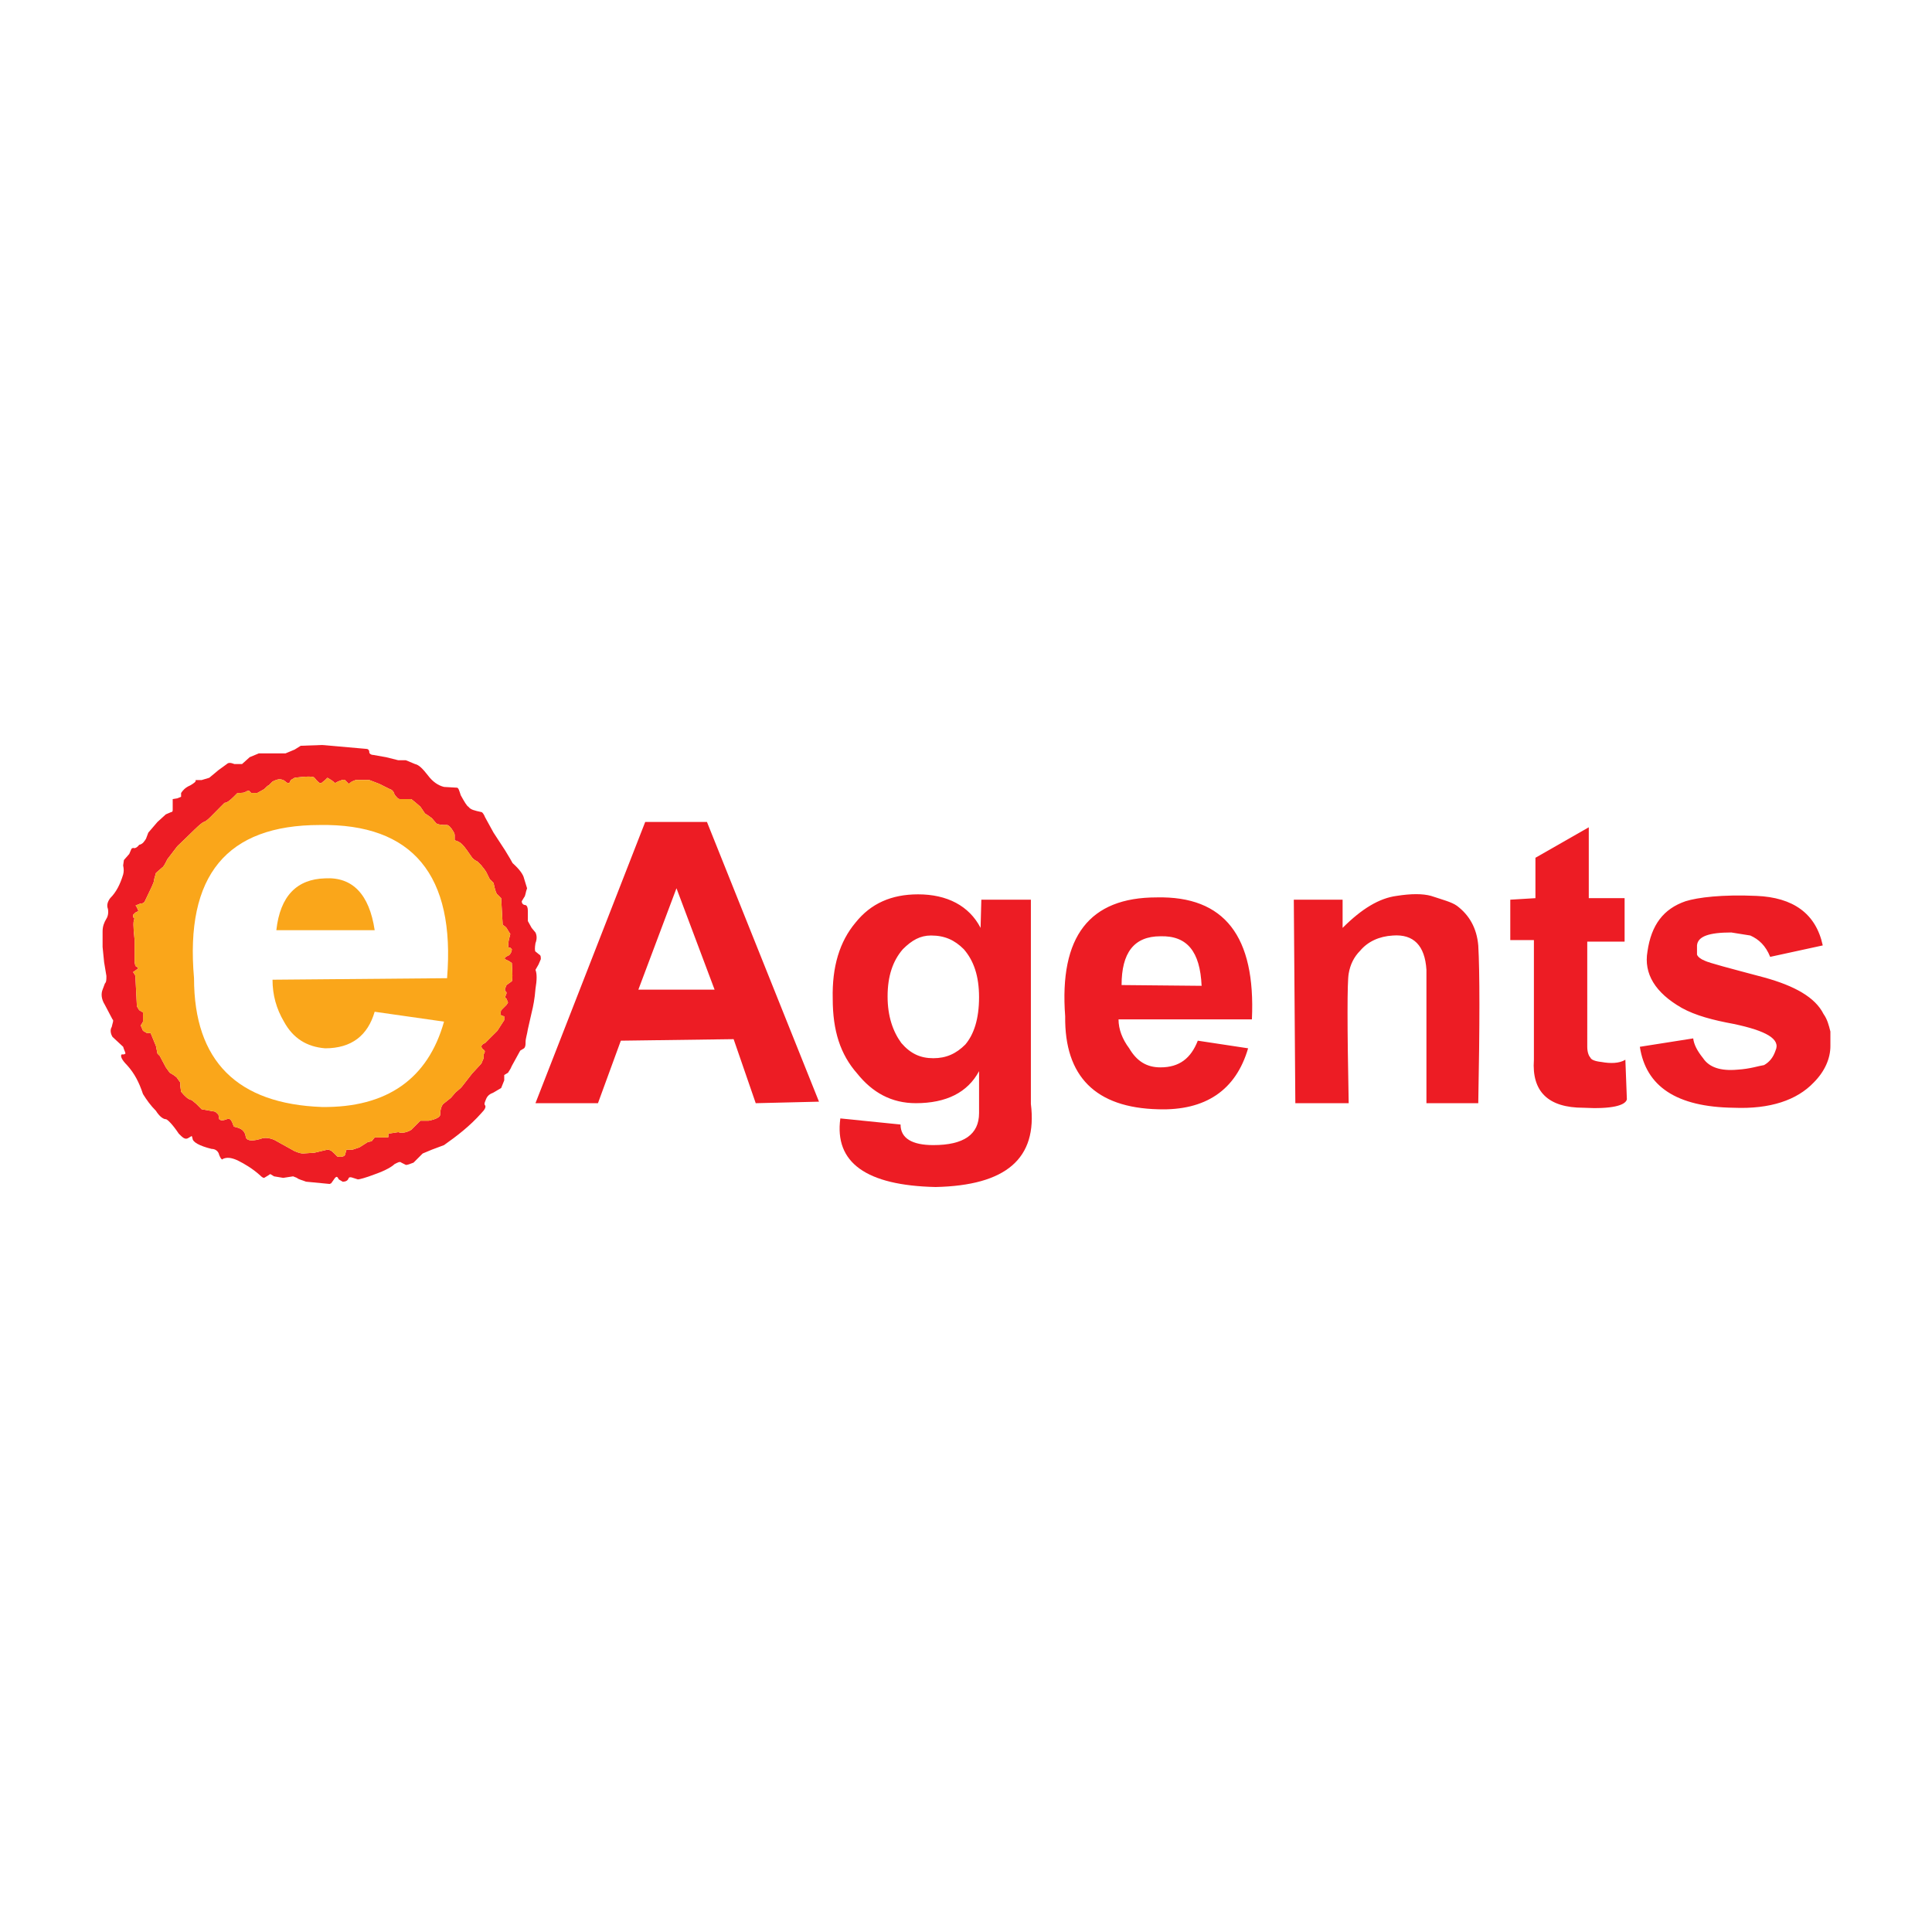
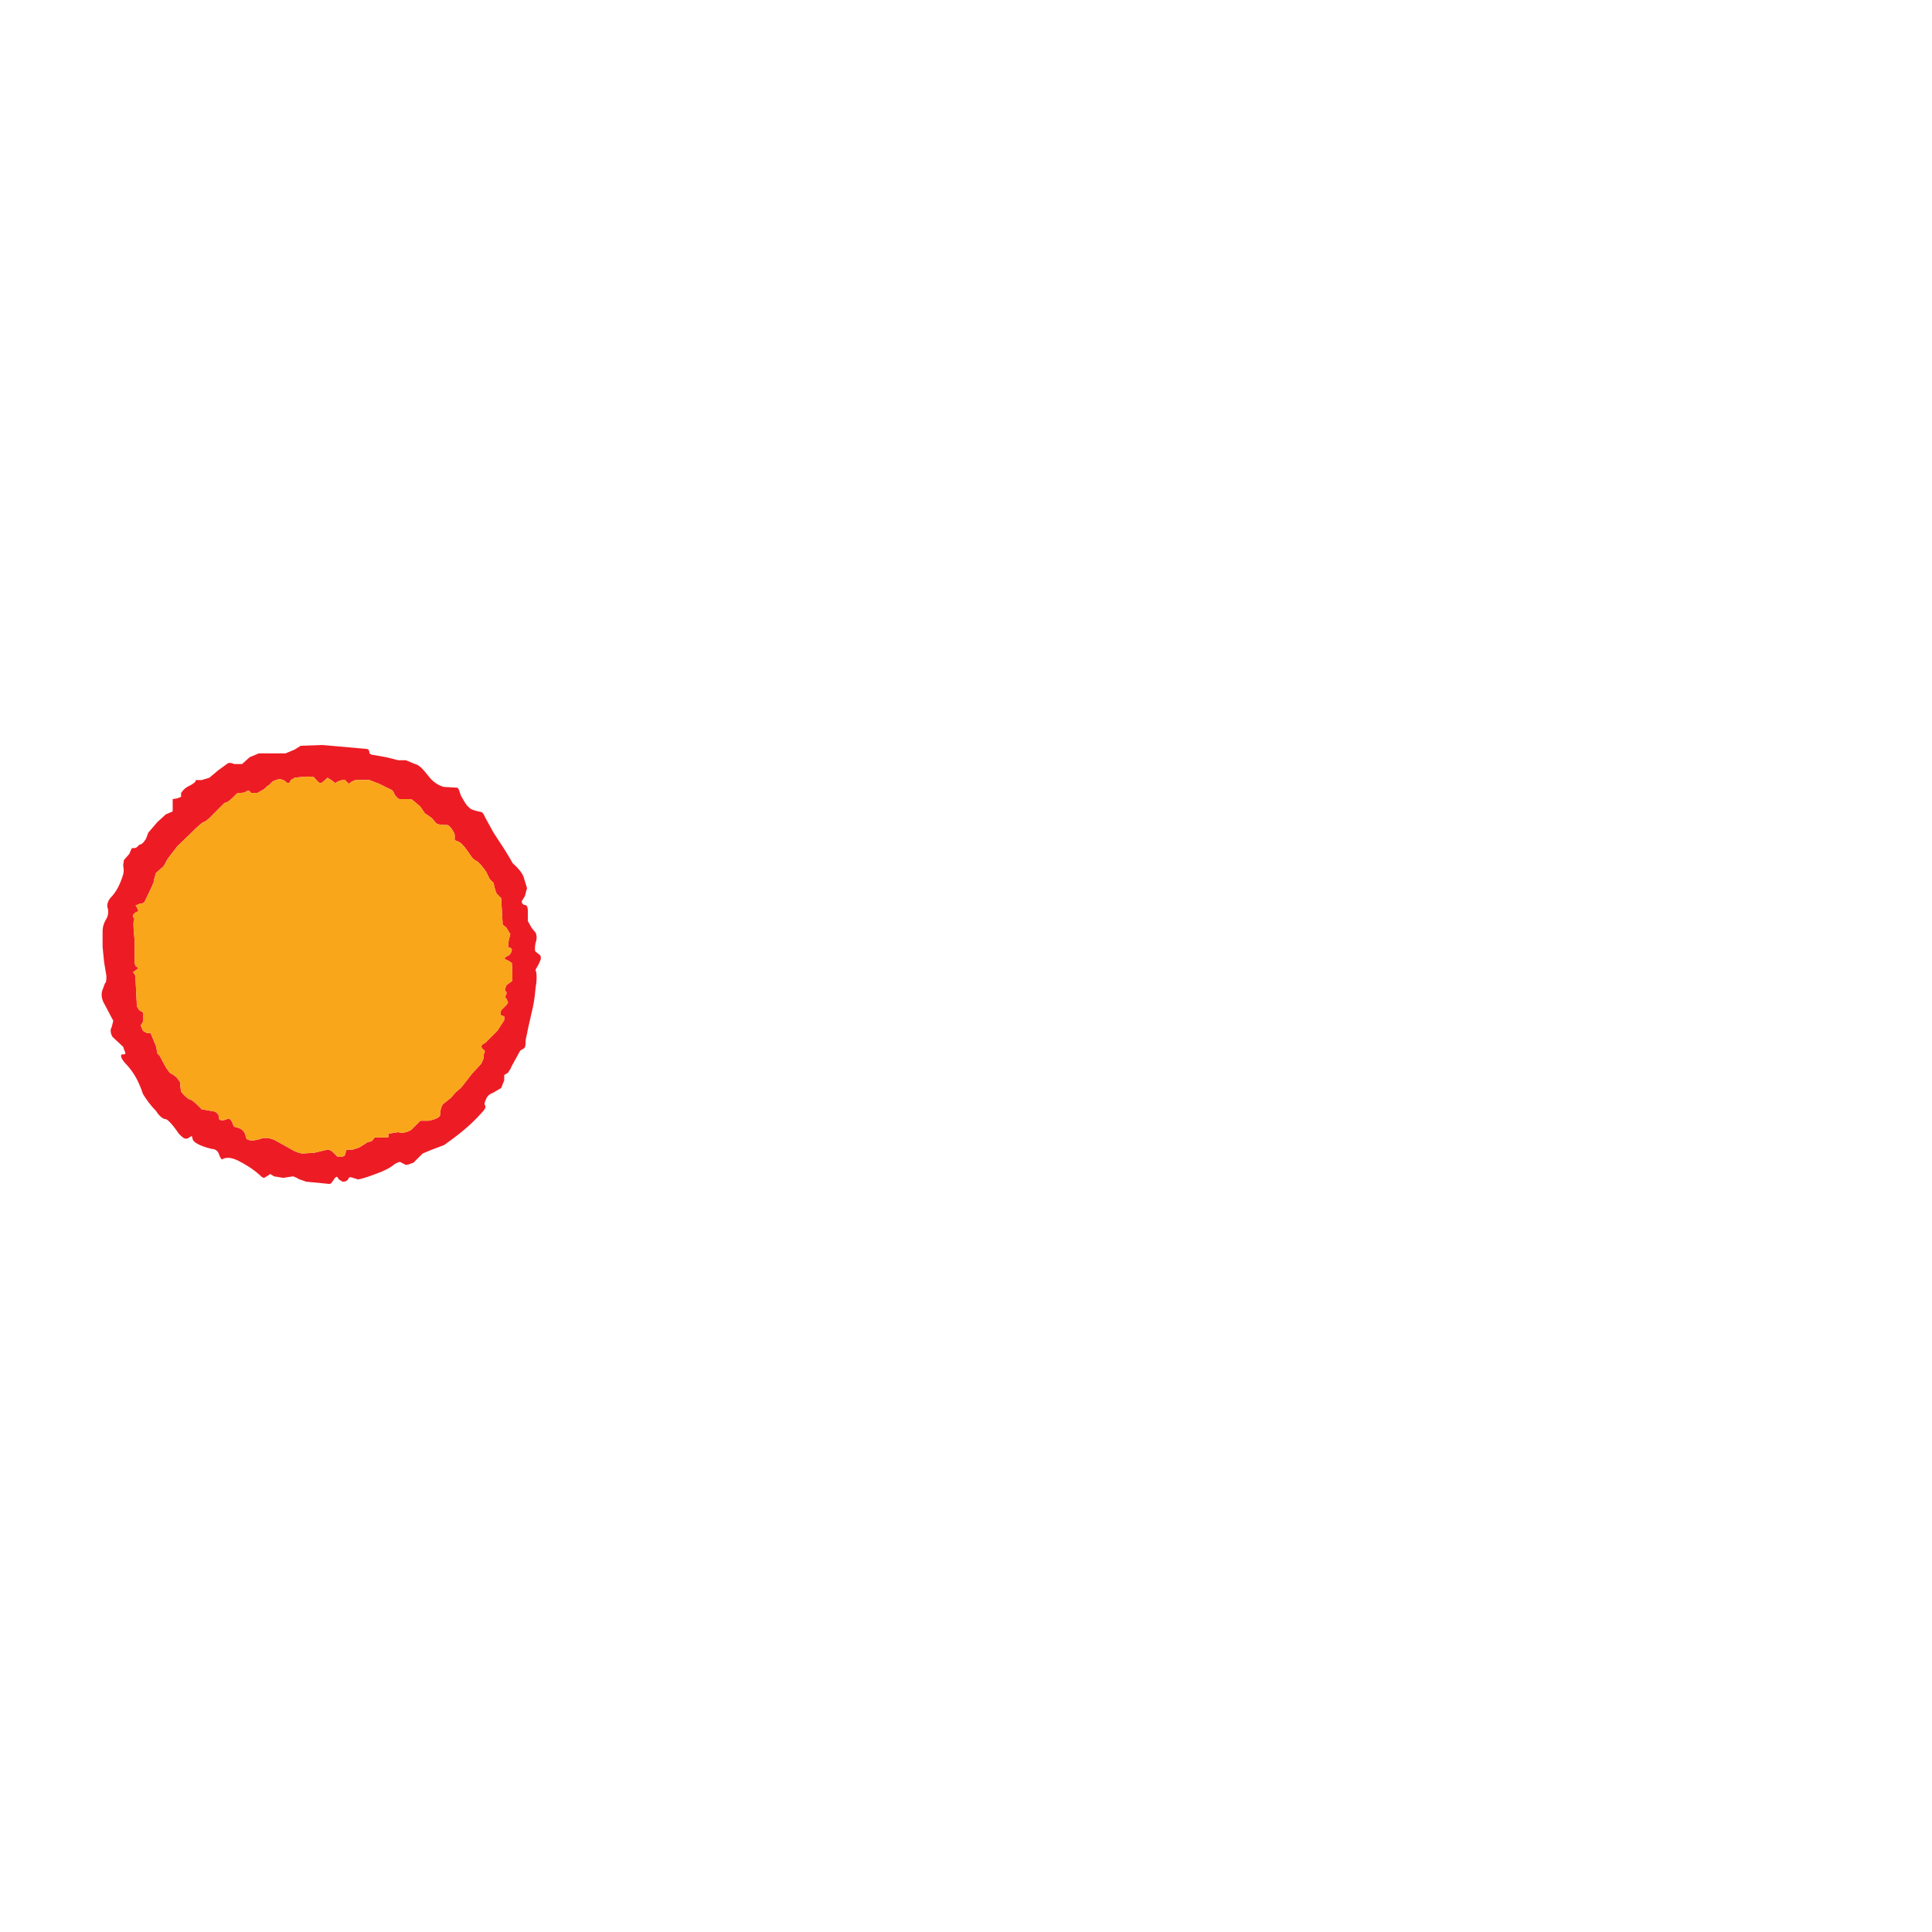
<svg xmlns="http://www.w3.org/2000/svg" version="1.0" id="Layer_1" x="0px" y="0px" width="192.756px" height="192.756px" viewBox="0 0 192.756 192.756" enable-background="new 0 0 192.756 192.756" xml:space="preserve">
  <g>
-     <polygon fill-rule="evenodd" clip-rule="evenodd" fill="#FFFFFF" points="0,0 192.756,0 192.756,192.756 0,192.756 0,0  " />
    <path fill-rule="evenodd" clip-rule="evenodd" fill="#ED1C24" d="M10.613,91.664c0.152-0.228,0.229-0.608,0.152-0.989   c-0.152-0.38,0-0.76,0.228-1.064c0.608-0.608,0.989-1.369,1.293-2.357c0.076-0.304,0.076-0.532,0-0.912l0.076-0.533l0.533-0.608   l0.228-0.532l0.152-0.076c0.152,0.076,0.381,0,0.608-0.304c0.38-0.076,0.532-0.38,0.685-0.608l0.228-0.608l0.913-1.064l0.836-0.76   l0.533-0.229c0.152,0,0.152-0.152,0.152-0.228v-0.685v-0.381l0.457-0.075l0.38-0.152v-0.38c0.152-0.229,0.38-0.532,0.913-0.76   c0.38-0.228,0.608-0.38,0.532-0.533h-0.152h0.76l0.76-0.228l0.913-0.76l0.836-0.608c0.152-0.152,0.38-0.152,0.761,0h0.76   l0.76-0.685l0.913-0.38h2.662l0.912-0.38l0.608-0.38l2.129-0.076l4.334,0.38c0.229,0,0.38,0.076,0.38,0.38   c0,0.076,0.152,0.229,0.38,0.229l1.292,0.228l1.217,0.304h0.76l0.913,0.38c0.38,0.076,0.761,0.457,1.292,1.141   c0.457,0.608,0.989,0.989,1.597,1.141l1.293,0.076c0.152,0,0.229,0.304,0.38,0.76c0.38,0.684,0.608,1.065,0.761,1.141   c0.228,0.304,0.608,0.38,1.292,0.532c0.076,0,0.228,0.152,0.38,0.533l0.836,1.521l1.141,1.749c0.38,0.608,0.685,1.14,0.761,1.292   c0.684,0.608,1.064,1.141,1.14,1.521l0.304,0.989c-0.152,0.38-0.152,0.761-0.304,0.913l-0.228,0.38c0,0.228,0.152,0.38,0.38,0.38   c0.152,0.076,0.229,0.228,0.229,0.608c0,0.532,0,0.912,0,0.988l0.38,0.685l0.38,0.456c0.152,0.304,0.152,0.685,0,1.064   c-0.076,0.456-0.076,0.76,0,0.837l0.381,0.304c0.152,0.076,0.152,0.229,0.152,0.457l-0.229,0.532l-0.304,0.532   c0.152,0.381,0.152,0.988,0,1.9c-0.076,0.99-0.228,1.75-0.38,2.357l-0.38,1.674c-0.077,0.531-0.229,0.912-0.229,1.293   c0,0.229,0,0.457-0.152,0.607l-0.38,0.229c-0.076,0.152-0.38,0.684-0.836,1.521c-0.152,0.381-0.304,0.531-0.38,0.684l-0.38,0.229   v0.533l-0.304,0.76L49.242,109c-0.38,0.152-0.608,0.305-0.76,0.686c-0.076,0.229-0.228,0.455-0.076,0.607   c0.076,0.152,0,0.381-0.38,0.762c-1.141,1.291-2.434,2.281-3.727,3.193l-1.216,0.455l-0.912,0.381l-0.913,0.912   c-0.38,0.152-0.608,0.229-0.76,0.229l-0.456-0.229c-0.152-0.152-0.38,0-0.685,0.152c-0.228,0.229-0.836,0.609-1.901,0.988   c-0.989,0.381-1.597,0.533-1.749,0.533c-0.533-0.152-0.761-0.305-0.913-0.152c-0.076,0.229-0.229,0.381-0.608,0.381l-0.38-0.229   c-0.152-0.305-0.228-0.305-0.38-0.152l-0.38,0.533l-0.152,0.074l-2.357-0.227c-0.38-0.152-0.76-0.229-0.913-0.381l-0.38-0.152   l-0.988,0.152l-0.913-0.152l-0.38-0.229l-0.228,0.152l-0.38,0.229c-0.152,0-0.304-0.152-0.38-0.229   c-0.76-0.684-1.521-1.141-2.281-1.521c-0.684-0.303-1.064-0.303-1.445-0.15c-0.076,0.15-0.228,0-0.38-0.381   c-0.076-0.381-0.38-0.609-0.761-0.609c-1.216-0.303-1.901-0.684-1.901-1.064l-0.076-0.227l-0.38,0.227   c-0.304,0.152-0.532-0.074-0.913-0.455c-0.608-0.912-1.141-1.445-1.293-1.445c-0.228,0-0.608-0.229-0.988-0.836   c-0.532-0.533-0.913-1.064-1.292-1.674c-0.38-1.141-0.836-2.053-1.597-2.889c-0.532-0.533-0.684-0.912-0.532-1.064h0.228   l0.152-0.076c0-0.152-0.152-0.381-0.228-0.684l-1.065-0.99c-0.228-0.379-0.228-0.76-0.076-0.988   c0.076-0.379,0.229-0.684,0.076-0.76l-0.76-1.445c-0.38-0.607-0.38-1.141-0.228-1.52l0.228-0.609   c0.152-0.152,0.152-0.381,0.152-0.76l-0.228-1.369l-0.152-1.521v-1.521C10.233,92.424,10.385,92.043,10.613,91.664L10.613,91.664   L10.613,91.664z M27.875,77.749c0.228,0,0.456,0.075,0.608,0.228c0.152,0.152,0.228,0.152,0.38,0.152l0.152-0.305l0.38-0.228   c1.141-0.152,1.901-0.152,1.977,0c0.304,0.38,0.533,0.608,0.685,0.533l0.38-0.305l0.229-0.228l0.38,0.228   c0.228,0.152,0.38,0.305,0.38,0.305c0.532-0.305,0.913-0.38,0.989-0.305l0.152,0.152l0.229,0.228l0.304-0.228l0.38-0.152h1.369   l0.989,0.38l1.064,0.532c0.076,0,0.38,0.152,0.456,0.532c0.304,0.38,0.38,0.456,0.532,0.456h1.141l0.38,0.305l0.532,0.457   c0.38,0.532,0.456,0.761,0.608,0.761l0.532,0.38l0.457,0.532c0.304,0.152,0.684,0.152,1.064,0.152c0.076,0,0.228,0.076,0.456,0.38   c0.152,0.228,0.304,0.456,0.304,0.608v0.532l0.228,0.077c0.38,0.152,0.609,0.38,0.989,0.912l0.532,0.76   c0.152,0.152,0.228,0.228,0.532,0.38l0.38,0.381c0.076,0.152,0.38,0.38,0.608,0.912l0.228,0.457l0.38,0.38   c0.152,0.761,0.304,1.141,0.38,1.141l0.38,0.38l0.152,2.662l0.228,0.152l0.152,0.152l0.228,0.38l0.152,0.228l-0.152,0.608   c-0.076,0.38-0.076,0.685,0,0.76h0.152l0.152,0.152c0,0.229-0.152,0.532-0.304,0.608c-0.38,0.152-0.456,0.304-0.38,0.38   l0.304,0.152c0.076,0,0.229,0.152,0.38,0.229c0.076,1.141,0.076,1.672,0,1.824l-0.532,0.381l-0.152,0.379v0.229   c0.152,0,0.152,0.152,0.152,0.229l-0.152,0.381l0.152,0.152l0.152,0.379l-0.152,0.229l-0.532,0.533   c-0.076,0.227-0.076,0.379,0,0.531l0.304,0.076v0.381l-0.685,1.064l-0.608,0.607l-0.608,0.609c-0.38,0.152-0.533,0.381-0.152,0.684   c0.152,0.076,0.152,0.229,0,0.457v0.379l-0.228,0.533l-0.913,0.988c-0.608,0.762-0.989,1.293-1.141,1.445L45.44,109l-0.457,0.533   l-0.761,0.607c-0.151,0.152-0.304,0.533-0.304,1.066c0,0.227-0.38,0.455-1.14,0.607h-0.837l-0.913,0.912   c-0.38,0.229-0.912,0.381-1.292,0.229l-0.989,0.152v0.229c0,0.152,0,0.152-0.152,0.152h-0.76H37.38l-0.304,0.379l-0.38,0.076   l-0.837,0.533l-0.684,0.227h-0.608l-0.152,0.533c-0.076,0.152-0.38,0.229-0.761,0.152c-0.38-0.381-0.608-0.686-0.988-0.686   l-1.293,0.305l-1.141,0.076c-0.228,0-0.456-0.076-0.836-0.229l-2.053-1.141c-0.38-0.152-0.76-0.227-1.14-0.152   c-0.913,0.305-1.521,0.305-1.673-0.074c-0.076-0.686-0.456-0.914-1.14-1.066c-0.076,0-0.076-0.076-0.228-0.455   c-0.152-0.305-0.229-0.381-0.533-0.305c-0.38,0.152-0.608,0.152-0.76,0l-0.076-0.455c-0.152-0.152-0.304-0.305-0.38-0.305   l-1.292-0.229c-0.152-0.152-0.228-0.229-0.532-0.533l-0.456-0.379c-0.38-0.076-0.685-0.381-1.065-0.836l-0.076-0.533v-0.381   l-0.38-0.531l-0.304-0.229l-0.38-0.229l-0.381-0.531l-0.608-1.141l-0.228-0.229l-0.152-0.76l-0.532-1.293h-0.38l-0.38-0.229   l-0.228-0.533l0.152-0.227l0.076-0.152v-0.914l-0.38-0.227l-0.228-0.381l-0.153-3.041l-0.076-0.152l-0.152-0.229l0.228-0.151   l0.304-0.229c0,0-0.151-0.152-0.304-0.228l-0.076-0.38v-2.206c-0.152-1.369-0.152-1.977,0-2.129l-0.152-0.152v-0.228l0.228-0.228   l0.304-0.152l-0.151-0.38c-0.153-0.152-0.153-0.228,0-0.228l0.38-0.152c0.152,0,0.228,0,0.38-0.152l0.76-1.597l0.152-0.38   l0.076-0.38l0.152-0.532l0.608-0.533c0.152-0.076,0.304-0.379,0.532-0.836l0.989-1.292c1.445-1.369,2.281-2.282,2.661-2.434   c0.304-0.077,0.76-0.608,1.673-1.521l0.38-0.38c0.228,0,0.532-0.228,0.913-0.608l0.38-0.38c0.38,0,0.761,0,0.836-0.152l0.304-0.076   l0.229,0.229h0.608l0.684-0.38c0.228-0.228,0.38-0.38,0.457-0.38l0.38-0.38C27.494,77.824,27.722,77.749,27.875,77.749   L27.875,77.749z" />
    <path fill-rule="evenodd" clip-rule="evenodd" fill="#FAA61A" d="M27.875,77.749c0.228,0,0.456,0.075,0.608,0.228   c0.152,0.152,0.228,0.152,0.38,0.152l0.152-0.305l0.38-0.228c1.141-0.152,1.901-0.152,1.977,0c0.304,0.38,0.533,0.608,0.685,0.533   l0.38-0.305l0.229-0.228l0.38,0.228c0.228,0.152,0.38,0.305,0.38,0.305c0.532-0.305,0.913-0.38,0.989-0.305l0.152,0.152   l0.229,0.228l0.304-0.228l0.38-0.152h1.369l0.989,0.38l1.064,0.532c0.076,0,0.38,0.152,0.456,0.532   c0.304,0.38,0.38,0.456,0.532,0.456h1.141l0.38,0.305l0.532,0.457c0.38,0.532,0.456,0.761,0.608,0.761l0.532,0.38l0.457,0.532   c0.304,0.152,0.684,0.152,1.064,0.152c0.076,0,0.228,0.076,0.456,0.38c0.152,0.228,0.304,0.456,0.304,0.608v0.532l0.228,0.077   c0.38,0.152,0.609,0.38,0.989,0.912l0.532,0.76c0.152,0.152,0.228,0.228,0.532,0.38l0.38,0.381c0.076,0.152,0.38,0.38,0.608,0.912   l0.228,0.457l0.38,0.38c0.152,0.761,0.304,1.141,0.38,1.141l0.38,0.38l0.152,2.662l0.228,0.152l0.152,0.152l0.228,0.38l0.152,0.228   l-0.152,0.608c-0.076,0.38-0.076,0.685,0,0.76h0.152l0.152,0.152c0,0.229-0.152,0.532-0.304,0.608   c-0.38,0.152-0.456,0.304-0.38,0.38l0.304,0.152c0.076,0,0.229,0.152,0.38,0.229c0.076,1.141,0.076,1.672,0,1.824l-0.532,0.381   l-0.152,0.379v0.229c0.152,0,0.152,0.152,0.152,0.229l-0.152,0.381l0.152,0.152l0.152,0.379l-0.152,0.229l-0.532,0.533   c-0.076,0.227-0.076,0.379,0,0.531l0.304,0.076v0.381l-0.685,1.064l-0.608,0.607l-0.608,0.609c-0.38,0.152-0.533,0.381-0.152,0.684   c0.152,0.076,0.152,0.229,0,0.457v0.379l-0.228,0.533l-0.913,0.988c-0.608,0.762-0.989,1.293-1.141,1.445L45.44,109l-0.457,0.533   l-0.761,0.607c-0.151,0.152-0.304,0.533-0.304,1.066c0,0.227-0.38,0.455-1.14,0.607h-0.837l-0.913,0.912   c-0.38,0.229-0.912,0.381-1.292,0.229l-0.989,0.152v0.229c0,0.152,0,0.152-0.152,0.152h-0.76H37.38l-0.304,0.379l-0.38,0.076   l-0.837,0.533l-0.684,0.227h-0.608l-0.152,0.533c-0.076,0.152-0.38,0.229-0.761,0.152c-0.38-0.381-0.608-0.686-0.988-0.686   l-1.293,0.305l-1.141,0.076c-0.228,0-0.456-0.076-0.836-0.229l-2.053-1.141c-0.38-0.152-0.76-0.227-1.14-0.152   c-0.913,0.305-1.521,0.305-1.673-0.074c-0.076-0.686-0.456-0.914-1.14-1.066c-0.076,0-0.076-0.076-0.228-0.455   c-0.152-0.305-0.229-0.381-0.533-0.305c-0.38,0.152-0.608,0.152-0.76,0l-0.076-0.455c-0.152-0.152-0.304-0.305-0.38-0.305   l-1.292-0.229c-0.152-0.152-0.228-0.229-0.532-0.533l-0.456-0.379c-0.38-0.076-0.685-0.381-1.065-0.836l-0.076-0.533v-0.381   l-0.38-0.531l-0.304-0.229l-0.38-0.229l-0.381-0.531l-0.608-1.141l-0.228-0.229l-0.152-0.76l-0.532-1.293h-0.38l-0.38-0.229   l-0.228-0.533l0.152-0.227l0.076-0.152v-0.914l-0.38-0.227l-0.228-0.381l-0.153-3.041l-0.076-0.152l-0.152-0.229l0.228-0.151   l0.304-0.229c0,0-0.151-0.152-0.304-0.228l-0.076-0.38v-2.206c-0.152-1.369-0.152-1.977,0-2.129l-0.152-0.152v-0.228l0.228-0.228   l0.304-0.152l-0.151-0.38c-0.153-0.152-0.153-0.228,0-0.228l0.38-0.152c0.152,0,0.228,0,0.38-0.152l0.76-1.597l0.152-0.38   l0.076-0.38l0.152-0.532l0.608-0.533c0.152-0.076,0.304-0.379,0.532-0.836l0.989-1.292c1.445-1.369,2.281-2.282,2.661-2.434   c0.304-0.077,0.76-0.608,1.673-1.521l0.38-0.38c0.228,0,0.532-0.228,0.913-0.608l0.38-0.38c0.38,0,0.761,0,0.836-0.152l0.304-0.076   l0.229,0.229h0.608l0.684-0.38c0.228-0.228,0.38-0.38,0.457-0.38l0.38-0.38C27.494,77.824,27.722,77.749,27.875,77.749   L27.875,77.749L27.875,77.749z" />
-     <path fill-rule="evenodd" clip-rule="evenodd" fill="#FFFFFF" d="M27.19,97.746l17.414-0.152   c0.836-10.265-3.422-15.436-12.699-15.283c-9.277,0-13.459,5.019-12.547,15.283c0,8.289,4.334,12.547,12.774,12.852   c6.464,0.076,10.57-2.812,12.167-8.516l-6.919-0.988c-0.685,2.355-2.282,3.648-4.943,3.648c-1.825-0.15-3.193-0.988-4.106-2.66   C27.57,100.637,27.19,99.268,27.19,97.746L27.19,97.746z M32.437,87.633c-2.813,0.077-4.486,1.75-4.866,5.171h9.81   C36.847,89.23,35.174,87.481,32.437,87.633L32.437,87.633z" />
-     <path fill-rule="evenodd" clip-rule="evenodd" fill="#ED1C24" d="M63.69,98.736l3.802-10.115l3.802,10.115H63.69L63.69,98.736z    M70.533,82.006l11.178,27.908l-6.312,0.152l-2.205-6.389l-11.254,0.152l-2.281,6.236h-6.236l10.95-28.06H70.533L70.533,82.006z    M96.311,104.211c-0.912,0.912-1.9,1.367-3.194,1.367c-1.292,0-2.281-0.455-3.193-1.52c-0.836-1.141-1.369-2.662-1.369-4.639   c0-2.053,0.532-3.574,1.521-4.715c0.912-0.913,1.749-1.369,2.813-1.369c1.369,0,2.357,0.456,3.27,1.369   c0.989,1.141,1.521,2.662,1.521,4.791C97.68,101.701,97.148,103.221,96.311,104.211L96.311,104.211z M115.777,106.492   c-1.368,0-2.356-0.609-3.117-1.902c-0.684-0.912-1.064-1.9-1.064-2.889h13.307c0.381-8.289-2.737-12.319-9.505-12.167   c-6.691,0-9.732,3.878-9.125,11.862c-0.075,6.008,3.042,9.125,9.277,9.277c4.715,0.152,7.756-1.9,8.973-6.084l-5.019-0.76   C118.819,105.578,117.679,106.492,115.777,106.492L115.777,106.492z M119.885,98.355c-0.152-3.422-1.445-5.019-4.107-4.943   c-2.661,0-3.877,1.673-3.877,4.867L119.885,98.355L119.885,98.355z M168.17,89.915c-2.205,0.76-3.422,2.357-3.802,5.019   c-0.38,2.205,0.76,4.105,3.422,5.627c1.369,0.76,3.117,1.217,5.171,1.596c3.27,0.686,4.715,1.521,4.182,2.662   c-0.228,0.684-0.607,1.141-1.141,1.445c-0.532,0.076-1.368,0.379-2.661,0.457c-1.673,0.15-2.813-0.229-3.422-1.143   c-0.608-0.76-0.912-1.367-0.988-1.977l-5.323,0.838c0.608,3.953,3.65,6.006,9.354,6.082c3.649,0.152,6.312-0.76,7.984-2.51   c1.141-1.141,1.673-2.434,1.673-3.648v-1.445c-0.152-0.609-0.304-1.217-0.685-1.75c-0.836-1.672-2.89-2.812-5.932-3.65   c-3.422-0.912-5.475-1.443-5.931-1.672c-0.38-0.152-0.685-0.38-0.761-0.608c0-0.152,0-0.532,0-0.913   c0.076-0.912,1.217-1.292,3.422-1.292l1.901,0.304c0.836,0.38,1.521,0.988,1.977,2.129l5.247-1.141   c-0.685-3.194-2.966-4.79-6.615-4.942C171.82,89.23,169.387,89.535,168.17,89.915L168.17,89.915z M150.681,93.792h2.357v11.938   c-0.229,3.195,1.444,4.791,4.942,4.791c2.814,0.152,4.183-0.229,4.334-0.836l-0.151-3.955c-0.608,0.381-1.521,0.381-2.357,0.229   c-0.685-0.076-1.064-0.229-1.141-0.457c-0.152-0.15-0.304-0.531-0.304-1.062V93.945h3.726V89.61h-3.574v-7.072l-5.322,3.042v4.03   l-2.51,0.152V93.792L150.681,93.792z M133.952,89.762v2.814c1.9-1.901,3.649-2.966,5.398-3.194c1.445-0.228,2.586-0.228,3.422,0   c1.141,0.38,2.053,0.608,2.585,0.989c1.218,0.912,1.978,2.205,2.13,3.954c0.152,2.661,0.152,7.832,0,15.742h-5.171V96.758   c-0.152-2.433-1.293-3.574-3.346-3.421c-1.369,0.076-2.51,0.608-3.271,1.521c-0.607,0.609-0.988,1.369-1.14,2.282   c-0.152,0.836-0.152,5.17,0,12.928h-5.323l-0.152-20.304H133.952L133.952,89.762z M102.851,89.762v20.378   c0.685,5.477-2.509,8.137-9.505,8.289c-6.919-0.152-10.113-2.434-9.505-6.844l6.007,0.609c0,1.367,1.141,2.053,3.27,2.053   c3.042,0,4.563-1.064,4.563-3.193v-4.184c-1.141,2.129-3.27,3.195-6.311,3.195c-2.434,0-4.335-1.066-5.856-2.967   c-1.672-1.9-2.433-4.258-2.433-7.451c-0.076-3.195,0.684-5.704,2.281-7.605c1.521-1.901,3.574-2.813,6.235-2.813   c2.89,0,5.095,1.141,6.235,3.346l0.076-2.814H102.851L102.851,89.762L102.851,89.762z" />
  </g>
</svg>